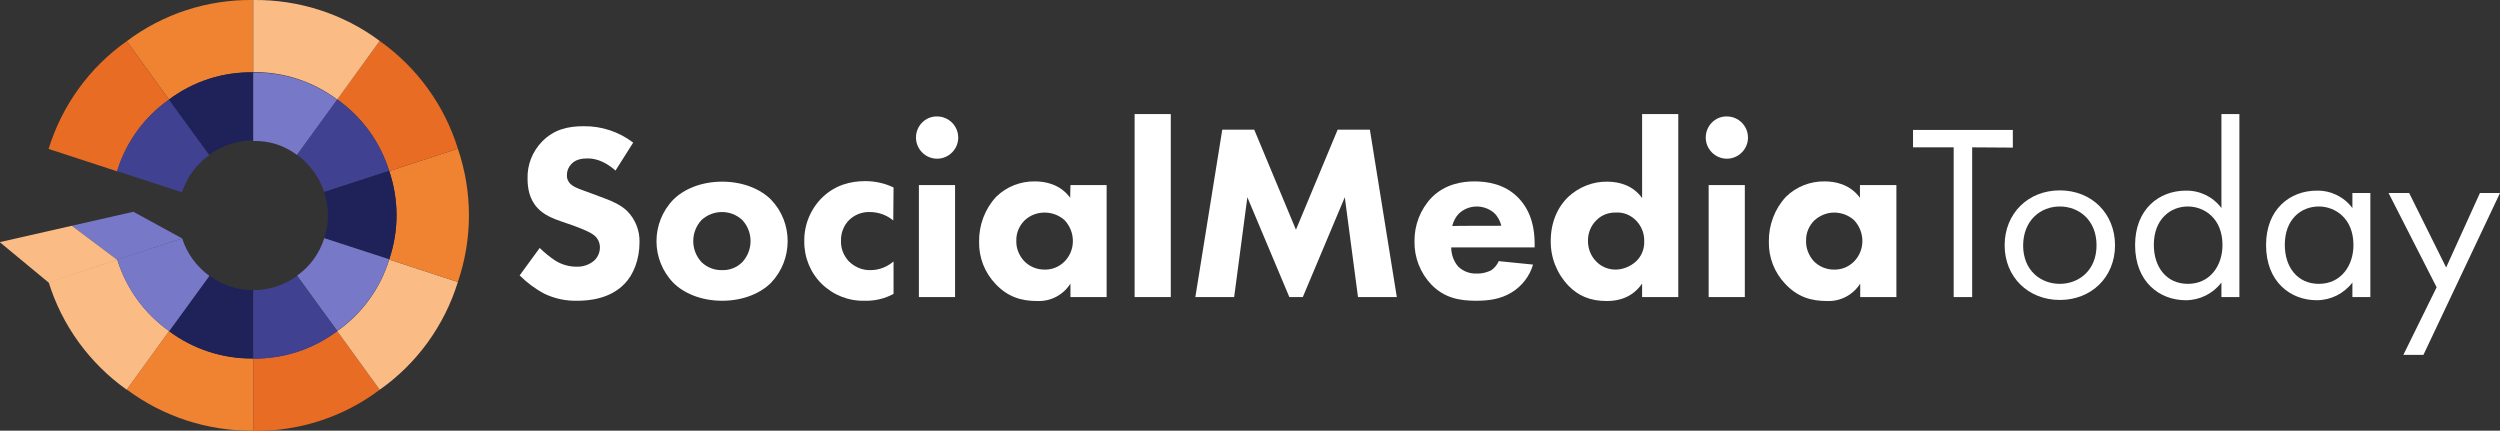
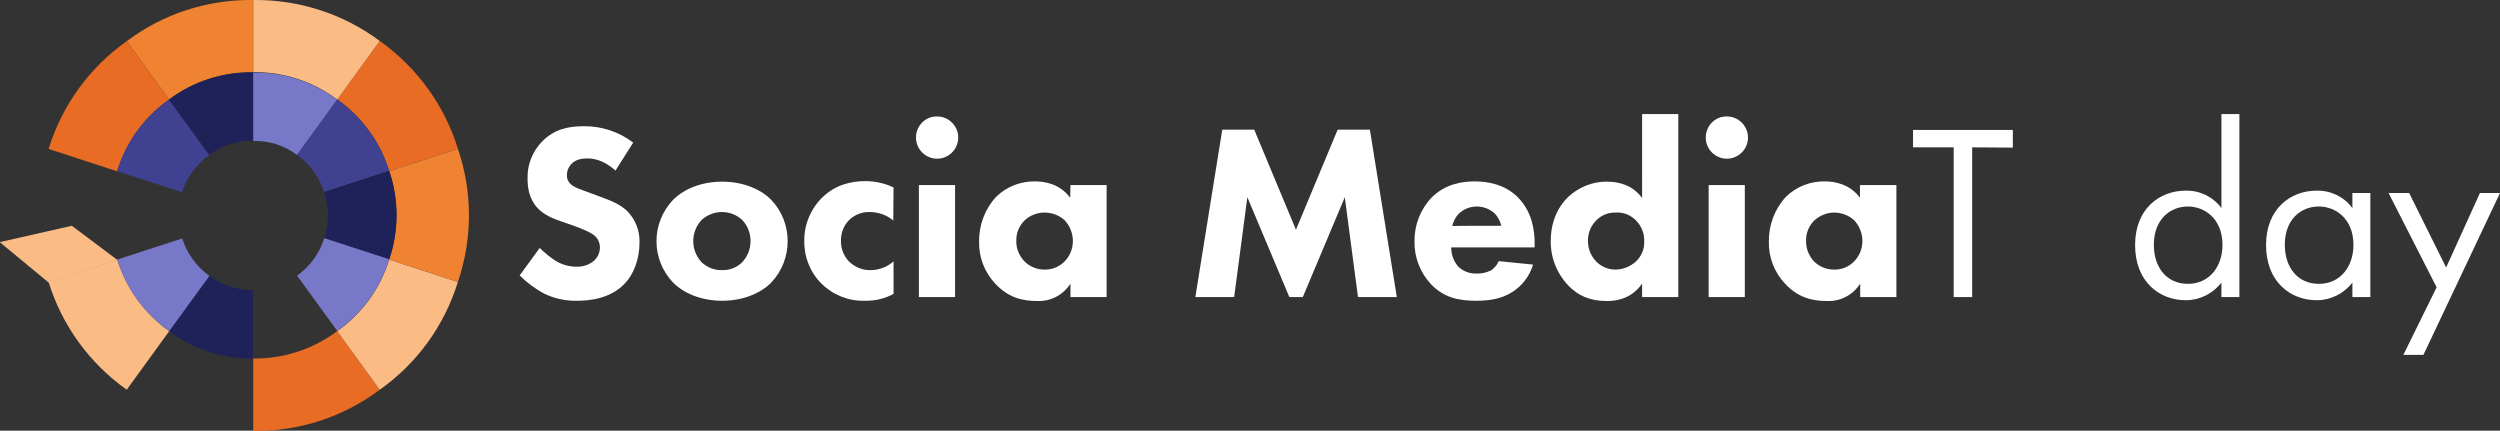
<svg xmlns="http://www.w3.org/2000/svg" version="1.1" id="Logomark" x="0px" y="0px" viewBox="0 0 946.8 163.1" style="enable-background:new 0 0 946.8 163.1;" xml:space="preserve">
  <rect x="0" y="0" width="946.8" height="163.1" fill="#333333" stroke="none" />
  <style type="text/css">
	.st0{fill:#FFFFFF;}
	.st1{fill:#EF8331;}
	.st2{fill:#E96C24;}
	.st3{fill:#FBBB85;}
	.st4{fill:#1F2159;}
	.st5{fill:#7878C9;}
	.st6{fill:#414192;}
</style>
  <title>smt-2017-logo-white</title>
  <g>
    <path class="st0" d="M233.1,64.6c-4.8-4.3-8.8-4.6-10.6-4.6c-2,0-4.5,0.3-6.2,2.2c-1,1.1-1.6,2.5-1.6,4c-0.1,1.3,0.4,2.6,1.4,3.5   c1.5,1.4,3.7,2,8,3.6l4.8,1.8c2.8,1,6.2,2.5,8.6,4.8c3.1,3.1,4.8,7.4,4.7,11.8c0,6.6-2.3,12.3-5.6,15.7c-5.6,5.9-13.8,6.5-18,6.5   c-4.3,0.1-8.6-0.8-12.5-2.7c-3.4-1.8-6.6-4.2-9.3-6.9l7.6-10.4c1.8,1.8,3.8,3.4,5.9,4.8c2.4,1.5,5.2,2.3,8,2.3   c2.4,0.1,4.8-0.7,6.6-2.2c1.5-1.3,2.3-3.2,2.3-5.1c0-1.8-0.8-3.5-2.2-4.6c-1.7-1.4-5.6-2.8-7.4-3.5l-5.2-1.8c-2.9-1-6.4-2.4-8.8-5   c-3.3-3.5-3.8-8-3.8-11c-0.2-5.3,1.8-10.4,5.5-14.2c4.5-4.6,9.8-5.8,15.7-5.8c6.8-0.1,13.4,2.1,18.8,6.2L233.1,64.6z" />
    <path class="st0" d="M292,107.1c-3.8,3.8-10.3,6.8-18.5,6.8s-14.7-3-18.5-6.8c-8.5-8.8-8.5-22.7,0-31.5c3.8-3.8,10.3-6.8,18.5-6.8   s14.7,3,18.5,6.8C300.4,84.3,300.4,98.3,292,107.1z M265.7,83.3c-4.2,4.5-4.2,11.5,0,16c2.1,2,4.9,3.1,7.8,3c2.8,0.1,5.6-1,7.6-3   c4.2-4.5,4.2-11.5,0-16C276.8,79.3,270.1,79.3,265.7,83.3z" />
    <path class="st0" d="M338.3,83.5c-2.5-2.1-5.7-3.2-8.9-3.2c-2.9-0.1-5.7,1-7.8,3c-2.1,2.1-3.2,5-3.1,8c-0.1,2.8,1,5.5,2.9,7.6   c2.2,2.2,5.2,3.5,8.3,3.4c3.2,0,6.3-1.2,8.7-3.3v12.3c-3.3,1.8-7.1,2.7-10.8,2.6c-6.1,0.2-12-2.1-16.4-6.4   c-4.3-4.2-6.7-10.1-6.6-16.2c-0.1-6.3,2.5-12.4,7-16.7c4.8-4.5,10.4-6,16.1-6c3.7,0,7.4,0.8,10.7,2.4L338.3,83.5L338.3,83.5z" />
    <path class="st0" d="M354.9,44.1c4.4,0,8,3.6,8,8s-3.6,8-8,8s-8-3.6-8-8c0-4.4,3.5-8,7.8-8C354.7,44.1,354.8,44.1,354.9,44.1z    M361.7,70.1v42.4H348V70.1L361.7,70.1L361.7,70.1z" />
    <path class="st0" d="M405.4,70.1h13.7v42.4h-13.7v-5.1c-2.7,4.3-7.5,6.8-12.5,6.6c-6.1,0-11.2-1.5-15.9-6.5   c-4.1-4.3-6.3-10-6.2-15.9c-0.1-6.3,2.2-12.5,6.5-17.1c3.9-3.8,9.2-5.9,14.7-5.8c3.6,0,9.4,0.9,13.3,6.2L405.4,70.1L405.4,70.1z    M388,83.5c-2,2-3.2,4.8-3.1,7.7c-0.1,2.8,1,5.5,2.9,7.6c2.1,2.2,5,3.4,8.1,3.3c2.7,0,5.2-1.1,7.1-2.9c4.4-4.3,4.4-11.3,0.2-15.8   c-2.1-1.9-4.8-2.9-7.6-2.9C392.7,80.5,390,81.6,388,83.5z" />
-     <path class="st0" d="M443.4,43.2v69.3h-13.7V43.2H443.4z" />
    <path class="st0" d="M452.7,112.5l10.2-63.4H475L490.8,87l15.8-37.9h12.2l10.2,63.4h-14.7l-5-37.8l-15.9,37.8h-5.1l-15.9-37.8   l-5,37.8L452.7,112.5z" />
    <path class="st0" d="M581.2,93.7h-31.6c0,2.6,0.9,5.2,2.6,7.2c1.8,1.8,4.4,2.8,7,2.7c1.9,0.1,3.8-0.4,5.5-1.2   c1.3-0.9,2.3-2.1,2.9-3.5l13,1.3c-1.3,4.4-4.2,8.2-8.2,10.6c-4.1,2.5-8.6,3.1-13.4,3.1c-6.4,0-12-1.1-16.9-6.1   c-4.2-4.4-6.5-10.3-6.4-16.3c-0.1-6.2,2.2-12.2,6.5-16.7c5.1-5.1,11.5-6.1,16.2-6.1s11.6,0.9,16.8,6.4c5,5.3,6,12,6,17.2   L581.2,93.7L581.2,93.7z M568.6,85.5c-0.5-1.9-1.4-3.6-2.8-4.9c-3.9-3.3-9.7-3.2-13.4,0.4c-1.2,1.3-2,2.9-2.4,4.6   C550.1,85.5,568.6,85.5,568.6,85.5z" />
    <path class="st0" d="M635.6,112.5h-13.7v-5.1c-2.1,3-5.9,6.6-13.4,6.6c-6.3,0-10.8-2-14.5-5.8c-4.4-4.6-6.8-10.7-6.7-17   c0-7,2.6-12.8,6.7-16.7c4-3.7,9.3-5.8,14.7-5.7c4.7,0,9.8,1.5,13.2,6.2V43.2h13.7V112.5z M604.7,83.3c-2.2,2.1-3.4,5-3.3,8.1   c0,2.9,1.2,5.8,3.3,7.8c1.9,1.9,4.5,2.9,7.1,2.9c2.9,0,5.7-1.2,7.8-3.1c2.1-2,3.2-4.7,3.1-7.6c0.1-2.9-1-5.7-3-7.8   c-2-2.1-4.8-3.3-7.7-3.1C609.3,80.4,606.6,81.4,604.7,83.3z" />
    <path class="st0" d="M654,44.1c4.4,0,8,3.6,8,8s-3.6,8-8,8s-8-3.6-8-8c0-4.4,3.5-8,7.8-8C653.9,44.1,653.9,44.1,654,44.1z    M660.8,70.1v42.4h-13.7V70.1L660.8,70.1L660.8,70.1z" />
    <path class="st0" d="M704.5,70.1h13.7v42.4h-13.7v-5.1c-2.7,4.3-7.5,6.8-12.5,6.6c-6.1,0-11.2-1.5-15.9-6.5   c-4.1-4.3-6.3-10-6.2-15.9c-0.1-6.3,2.2-12.5,6.5-17.1c3.9-3.8,9.2-5.9,14.7-5.8c3.6,0,9.4,0.9,13.3,6.2V70.1z M687.1,83.5   c-2,2-3.2,4.8-3.1,7.7c-0.1,2.8,1,5.5,2.8,7.6c2.1,2.2,5,3.4,8.1,3.3c2.7,0,5.2-1.1,7.1-2.9c4.4-4.3,4.4-11.3,0.2-15.8   c-2.1-1.9-4.8-2.9-7.6-2.9C691.9,80.5,689.2,81.6,687.1,83.5z" />
    <path class="st0" d="M746.9,55.8v56.7h-7V55.8h-15.4v-6.6h37.8v6.7L746.9,55.8z" />
-     <path class="st0" d="M759.2,92.9c0-12,8.8-20.8,20.9-20.8s20.9,8.8,20.9,20.8s-8.9,20.7-20.9,20.7S759.2,104.9,759.2,92.9z    M766.2,92.9c0,9.7,6.8,14.6,13.9,14.6s13.9-5,13.9-14.6s-6.7-14.7-13.9-14.7S766.3,83.3,766.2,92.9L766.2,92.9z" />
    <path class="st0" d="M841.3,43.2h6.8v69.3h-6.8V107c-3.2,4.2-8.2,6.7-13.5,6.7c-10,0-19.2-7-19.2-20.9c0-13.6,9.1-20.6,19.2-20.6   c5.3-0.1,10.3,2.3,13.5,6.6V43.2z M815.7,92.7c0,8.5,4.8,14.8,12.9,14.8c8.4,0,13.1-6.9,13.1-14.7c0-10.2-7-14.6-13.1-14.6   C821.9,78.2,815.7,83.1,815.7,92.7L815.7,92.7z" />
    <path class="st0" d="M890.9,73.1h6.8v39.4h-6.8V107c-3.2,4.2-8.2,6.7-13.5,6.7c-10,0-19.2-7-19.2-20.9c0-13.6,9.1-20.6,19.2-20.6   c5.3-0.1,10.3,2.3,13.5,6.6V73.1z M865.3,92.7c0,8.5,4.8,14.8,12.9,14.8c8.4,0,13.1-6.9,13.1-14.7c0-10.2-7-14.6-13.1-14.6   C871.4,78.2,865.3,83.1,865.3,92.7z" />
    <path class="st0" d="M922.8,108.8l-18.2-35.7h7.8l14,28.2l12.8-28.2h7.6l-29,61.3h-7.6L922.8,108.8z" />
  </g>
  <g>
    <path class="st1" d="M64,37.7c9.2-6.9,20.4-10.5,31.8-10.3V0C78.6-0.2,61.8,5.2,48,15.6L64,37.7L64,37.7z" />
    <path class="st2" d="M64,37.7L48,15.6c-14.1,9.9-24.5,24.3-29.6,40.8l26,8.5C47.7,53.8,54.7,44.3,64,37.7L64,37.7z" />
    <path class="st3" d="M44.4,98.3L44.4,98.3l-26,8.5c5.1,16.5,15.5,30.8,29.6,40.8l16.1-22.2C54.7,118.8,47.8,109.2,44.4,98.3   L44.4,98.3z" />
-     <path class="st1" d="M64,125.4L64,125.4L48,147.5c13.8,10.3,30.7,15.8,47.9,15.6v-27.4C84.4,135.9,73.2,132.2,64,125.4L64,125.4z" />
    <path class="st2" d="M127.7,125.4c-9.2,6.9-20.4,10.5-31.8,10.4v27.4c17.3,0.2,34.1-5.2,47.9-15.6L127.7,125.4L127.7,125.4   L127.7,125.4L127.7,125.4z" />
    <path class="st3" d="M147.4,98.3c-3.4,11-10.3,20.5-19.7,27.1l16.1,22.2c14.1-9.9,24.5-24.3,29.6-40.8L147.4,98.3L147.4,98.3z" />
    <path class="st1" d="M173.4,56.3l-26,8.5c3.7,10.9,3.7,22.6,0,33.5l26,8.5C179,90.4,179,72.7,173.4,56.3L173.4,56.3z" />
    <path class="st2" d="M147.4,64.8l26-8.5c-5.1-16.5-15.5-30.8-29.6-40.8l-16.1,22.1C137.1,44.3,144,53.8,147.4,64.8L147.4,64.8z" />
    <path class="st3" d="M127.7,37.7L127.7,37.7l16.1-22.2C130,5.2,113.1-0.2,95.9,0v27.3C107.4,27.2,118.5,30.8,127.7,37.7L127.7,37.7   z" />
    <path class="st4" d="M79.3,104.4L64,125.4c9.2,6.9,20.4,10.5,31.8,10.4v-25.9C89.9,109.9,84.1,108,79.3,104.4L79.3,104.4z" />
    <path class="st5" d="M69,90.3l-24.6,8c3.4,11,10.3,20.5,19.7,27.1l15.2-20.9C74.4,100.9,70.8,96,69,90.3L69,90.3z" />
    <path class="st6" d="M79.3,58.7L64,37.7c-9.4,6.6-16.3,16.1-19.7,27.1l24.6,8C70.8,67.1,74.4,62.2,79.3,58.7L79.3,58.7z" />
    <path class="st4" d="M95.9,53.2V27.4C84.4,27.2,73.2,30.8,64,37.7l15.2,20.9C84.1,55.1,89.9,53.2,95.9,53.2L95.9,53.2z" />
    <path class="st5" d="M112.5,58.7l15.2-20.9c-9.2-6.9-20.4-10.5-31.8-10.3v25.9C101.9,53.2,107.7,55.1,112.5,58.7L112.5,58.7z" />
-     <path class="st6" d="M127.7,37.7L127.7,37.7l-15.2,20.9c4.8,3.5,8.4,8.5,10.3,14.1l24.6-8C144,53.8,137.1,44.3,127.7,37.7   L127.7,37.7z" />
+     <path class="st6" d="M127.7,37.7l-15.2,20.9c4.8,3.5,8.4,8.5,10.3,14.1l24.6-8C144,53.8,137.1,44.3,127.7,37.7   L127.7,37.7z" />
    <path class="st4" d="M124.2,81.5c0,3-0.5,5.9-1.4,8.7l24.6,8c3.7-10.9,3.7-22.6,0-33.5l-24.6,8C123.7,75.6,124.2,78.6,124.2,81.5   L124.2,81.5z" />
    <path class="st5" d="M112.5,104.4l15.2,20.9l0,0c9.4-6.6,16.3-16.1,19.7-27.1l-24.6-8C121,96,117.4,100.9,112.5,104.4L112.5,104.4z   " />
-     <path class="st6" d="M95.9,109.9v25.9c11.5,0.2,22.7-3.5,31.8-10.4l-15.2-20.9C107.7,108,101.9,109.9,95.9,109.9L95.9,109.9z" />
-     <polygon class="st5" points="44.4,98.4 69,90.3 50.5,80.2 27.2,85.5 44.4,98.4  " />
    <polyline class="st3" points="44.4,98.4 27.2,85.5 -0.1,91.7 18.4,107 44.4,98.4  " />
  </g>
</svg>